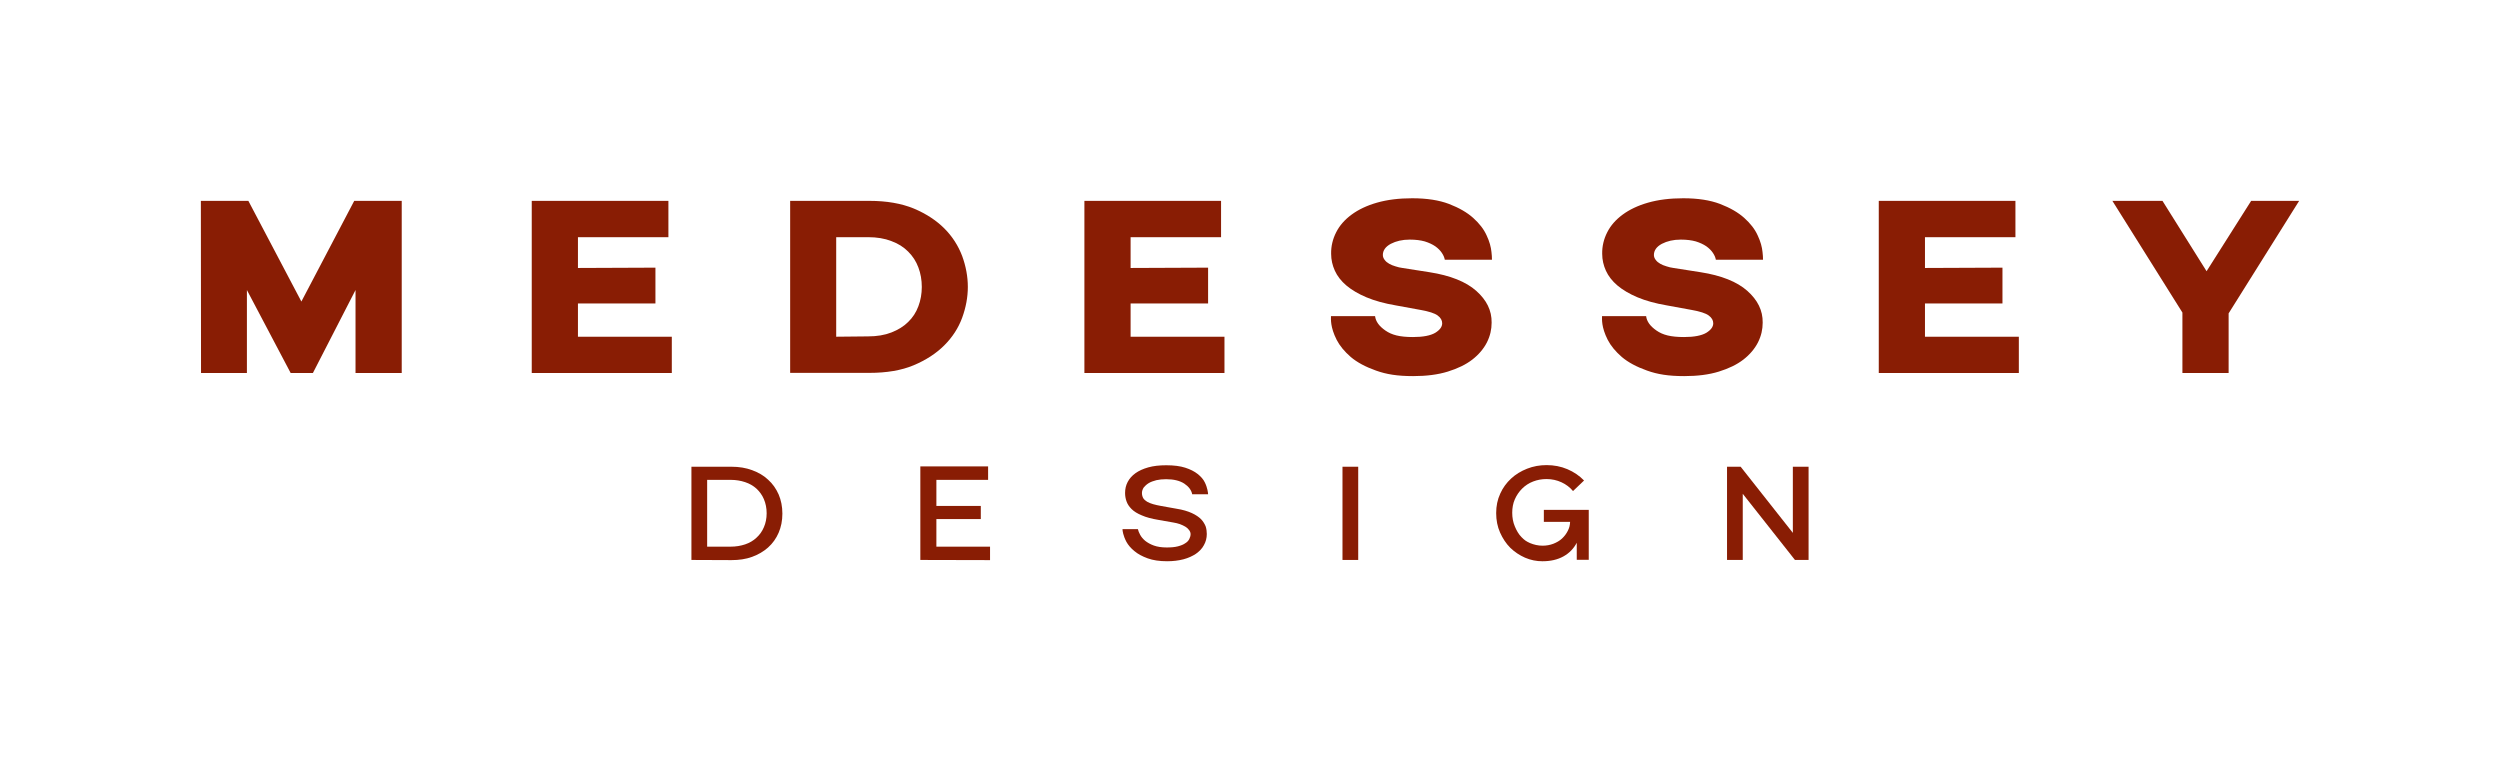
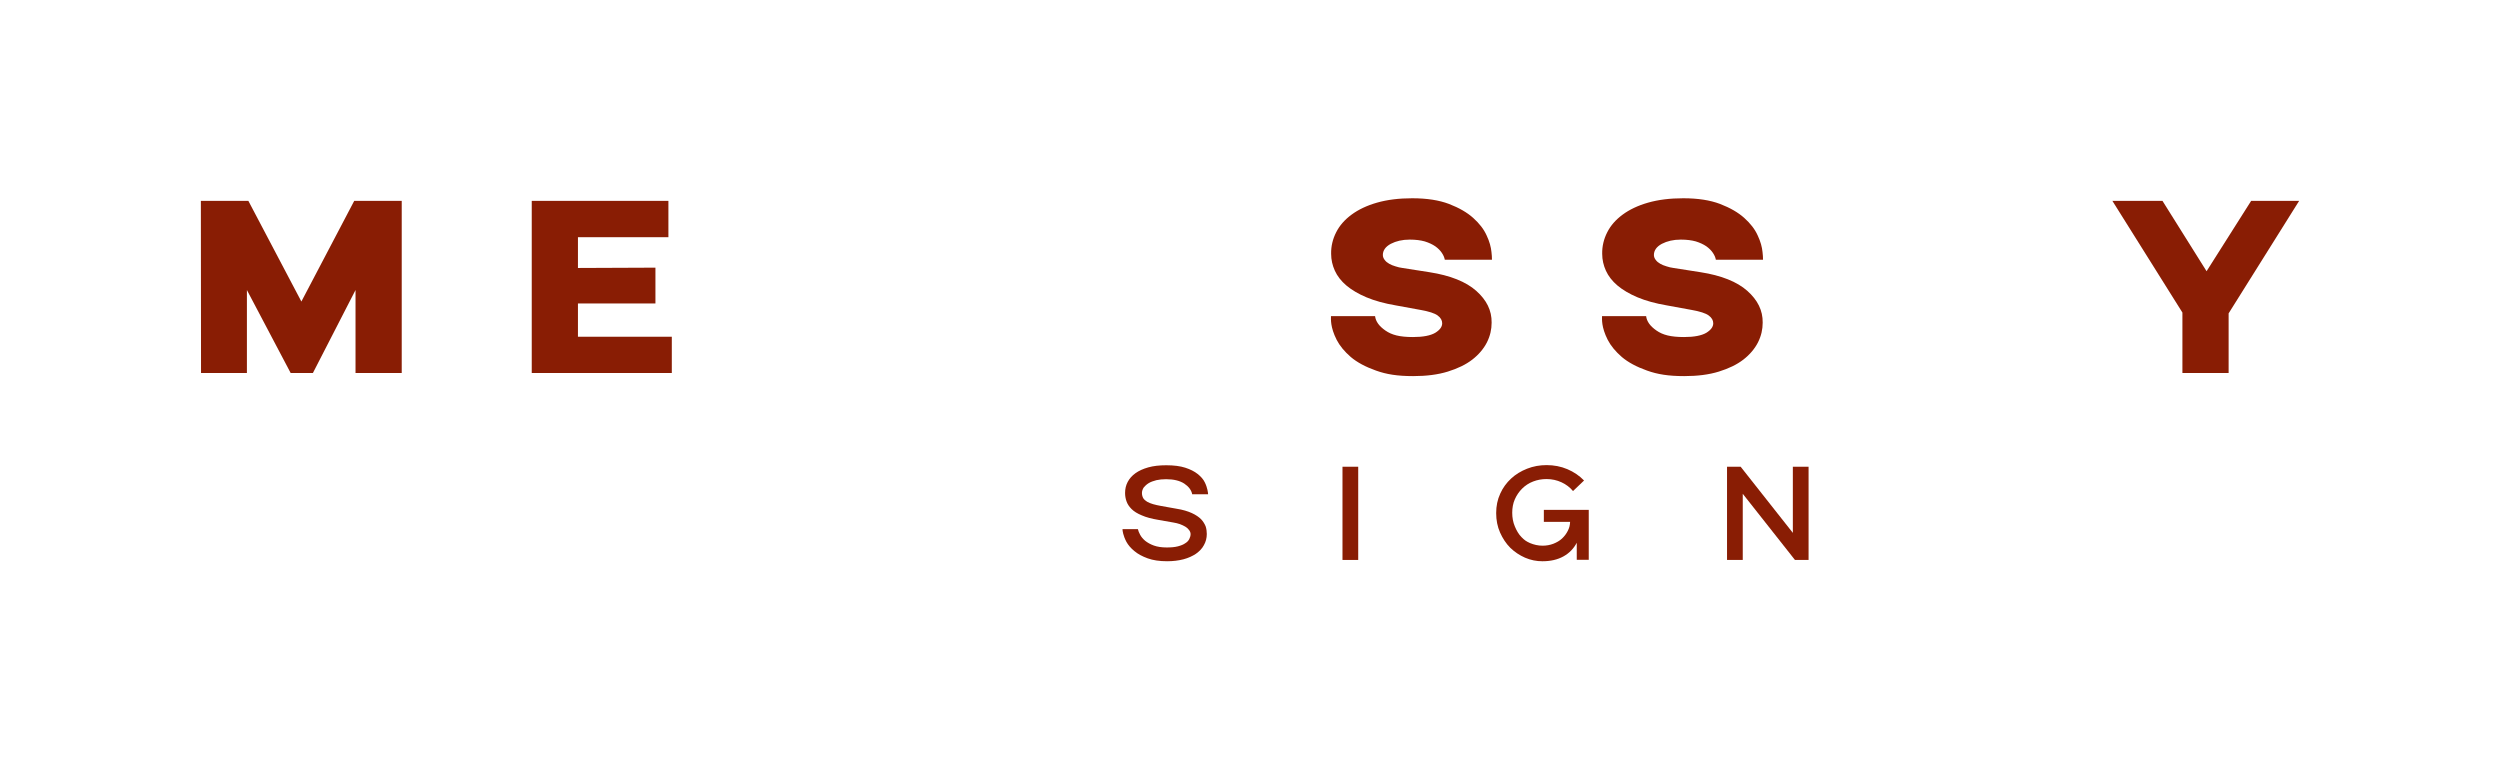
<svg xmlns="http://www.w3.org/2000/svg" xml:space="preserve" style="enable-background:new 0 0 1542.1 469.3;" viewBox="0 0 1542.1 469.3" y="0px" x="0px" id="Layer_2_00000111900339110006157920000015230665309500050857_" version="1.1">
  <style type="text/css">
	.st0{fill:none;}
	.st1{fill:#891D04;}
</style>
  <g>
    <rect height="469.3" width="1542.1" class="st0" />
    <g>
      <g>
        <path d="M910.6,179.4c-6.3-5.6-16-9.5-28.9-11.5l-16.6-2.6c-1.4-0.2-2.9-0.5-4.3-1c-1.5-0.4-2.8-1-3.9-1.6     c-1.2-0.7-2.1-1.4-2.8-2.4c-0.7-0.9-1.1-1.9-1.1-3c0-2.8,1.6-5.1,4.9-6.9c3.3-1.7,7.1-2.6,11.7-2.6c3.6,0,6.7,0.4,9.2,1.1     c2.6,0.8,4.7,1.8,6.5,3c1.8,1.3,3.1,2.6,4.1,4.1c1,1.5,1.6,2.9,1.8,4.2l29.1,0c0-1.5-0.1-3.1-0.3-4.7c-0.3-3.1-1.2-6.5-3-10.3     c-1.7-3.8-4.5-7.4-8.3-10.8c-3.8-3.4-8.7-6.2-14.9-8.6c-6.1-2.3-13.5-3.5-22.7-3.5c-8.2,0-15.4,0.9-21.7,2.7     c-6.3,1.8-11.5,4.3-15.7,7.4c-4.2,3.1-7.4,6.7-9.5,10.9c-2.1,4.1-3.2,8.6-3.1,13.3c0,3.6,0.8,7.1,2.3,10.4     c1.5,3.3,3.9,6.4,7.1,9.1c3.2,2.7,7.4,5.2,12.4,7.3c5,2.1,11.1,3.8,18.2,5l15.3,2.8c5,0.9,8.5,2,10.4,3.4c1.9,1.4,2.8,3,2.8,4.8     c0,2.2-1.4,4.1-4.3,5.9c-2.9,1.7-7.5,2.6-13.7,2.6c-8.3,0-13.1-1.3-17-4c-3.9-2.7-6-5.6-6.4-8.9l0,0h-27.2     c0,1.8-0.5,6.7,3.5,14.6c1.9,3.7,4.8,7.2,8.7,10.6c3.9,3.3,9.1,6.1,15.6,8.4c6.4,2.3,13.2,3.4,22.9,3.4c8.2,0,15.3-0.9,21.4-2.8     c6.1-1.9,11.1-4.3,15.1-7.4c4-3.1,7-6.7,9-10.6c2-4,2.9-8,2.9-12.2C920.2,191.5,917,185.1,910.6,179.4L910.6,179.4z" class="st1" />
        <path d="M123.9,123.9h29.3l32.7,62.1l32.6-62.1h29.3v106.2h-28.5v-51.2L193,230.1h-13.7l-27-51.2v51.2h-28.3     L123.9,123.9L123.9,123.9z" class="st1" />
        <path d="M328,230.1V123.9h84.3v22.4h-55.8v19l47.8-0.2v22.1h-47.8v20.5h57.9v22.4H328z" class="st1" />
-         <path d="M487.4,230.1V123.9h48.9c10.6,0,19.7,1.6,27.3,4.7c7.6,3.2,13.9,7.3,18.9,12.3c5,5,8.6,10.7,11,17     c2.3,6.3,3.5,12.7,3.5,19.1c0,6.3-1.2,12.7-3.5,19c-2.3,6.3-6,12-11,17c-5,5-11.3,9.1-18.9,12.3c-7.6,3.2-16.8,4.7-27.3,4.7     H487.4z M515.8,207.7l19.6-0.2c5.5,0,10.3-0.8,14.4-2.4c4.1-1.6,7.6-3.7,10.4-6.5c2.8-2.7,4.9-5.9,6.3-9.7     c1.4-3.7,2.1-7.7,2.1-11.9c0-4.3-0.7-8.3-2.1-12c-1.4-3.8-3.5-7-6.3-9.8s-6.2-5-10.4-6.5c-4.1-1.6-8.9-2.4-14.4-2.4h-19.6V207.7z" class="st1" />
-         <path d="M668.9,230.1V123.9h84.3v22.4h-55.8v19l47.8-0.2v22.1h-47.8v20.5h57.9v22.4H668.9z" class="st1" />
-         <path d="M1158.9,230.1V123.9h84.3v22.4h-55.8v19l47.8-0.2v22.1h-47.8v20.5h57.9v22.4H1158.9z" class="st1" />
        <path d="M1346.2,230.1v-37.3l-43.2-68.9h30.9l27.2,43.4l27.5-43.4h29.6l-43.5,69.4v36.8H1346.2z" class="st1" />
        <path d="M1077.8,179.4c-6.3-5.6-16-9.5-28.9-11.5l-16.6-2.6c-1.4-0.2-2.9-0.5-4.3-1c-1.5-0.4-2.8-1-3.9-1.6     c-1.2-0.7-2.1-1.4-2.8-2.4c-0.7-0.9-1.1-1.9-1.1-3c0-2.8,1.6-5.1,4.9-6.9c3.3-1.7,7.1-2.6,11.7-2.6c3.6,0,6.7,0.4,9.2,1.1     c2.6,0.8,4.7,1.8,6.5,3c1.8,1.3,3.1,2.6,4.1,4.1c1,1.5,1.6,2.9,1.8,4.2l29.1,0c0-1.5-0.1-3.1-0.3-4.7c-0.3-3.1-1.2-6.5-3-10.3     c-1.7-3.8-4.5-7.4-8.3-10.8c-3.8-3.4-8.7-6.2-14.9-8.6c-6.1-2.3-13.5-3.5-22.7-3.5c-8.2,0-15.4,0.9-21.7,2.7     c-6.3,1.8-11.5,4.3-15.7,7.4s-7.4,6.7-9.5,10.9c-2.1,4.1-3.2,8.6-3.1,13.3c0,3.6,0.8,7.1,2.3,10.4c1.5,3.3,3.9,6.4,7.1,9.1     c3.2,2.7,7.4,5.2,12.4,7.3c5,2.1,11.1,3.8,18.2,5l15.3,2.8c5,0.9,8.5,2,10.4,3.4c1.9,1.4,2.8,3,2.8,4.8c0,2.2-1.4,4.1-4.3,5.9     c-2.9,1.7-7.5,2.6-13.7,2.6c-8.3,0-13.1-1.3-17-4c-3.9-2.7-6-5.6-6.4-8.9l0,0h-27.2c0,1.8-0.5,6.7,3.5,14.6     c1.9,3.7,4.8,7.2,8.7,10.6c3.9,3.3,9.1,6.1,15.6,8.4c6.4,2.3,13.2,3.4,22.9,3.4c8.2,0,15.3-0.9,21.4-2.8     c6.1-1.9,11.1-4.3,15.1-7.4c4-3.1,7-6.7,9-10.6c2-4,2.9-8,2.9-12.2C1087.4,191.5,1084.2,185.1,1077.8,179.4L1077.8,179.4z" class="st1" />
      </g>
      <g>
-         <path d="M426.5,345.4v-57.5h24.7c4.7,0,8.9,0.7,12.7,2.1c3.8,1.4,7.2,3.3,9.9,5.9c2.8,2.5,4.9,5.5,6.5,9.1     c1.5,3.5,2.3,7.5,2.3,11.8c0,4.4-0.8,8.3-2.3,11.8s-3.7,6.6-6.5,9.1c-2.8,2.5-6.1,4.4-9.9,5.8c-3.8,1.4-8.1,2-12.7,2L426.5,345.4     L426.5,345.4z M436.2,337.2h14.5c3.2,0,6.2-0.5,8.9-1.4c2.7-0.9,5.1-2.3,7-4.1c2-1.8,3.5-3.9,4.6-6.5c1.1-2.5,1.7-5.4,1.7-8.6     c0-3.2-0.6-6.1-1.7-8.7c-1.1-2.6-2.7-4.7-4.6-6.5c-2-1.8-4.3-3.1-7-4c-2.7-0.9-5.7-1.4-8.9-1.4h-14.5V337.2L436.2,337.2z" class="st1" />
-         <path d="M567.7,345.4v-57.7h41.8v8.3h-31.9v16.1H605v8.1h-27.4v17h33.1v8.3L567.7,345.4L567.7,345.4z" class="st1" />
        <path d="M828.1,345.4v-57.5h9.7v57.5H828.1z" class="st1" />
        <path d="M922.9,316.5c0-4.4,0.8-8.3,2.5-12c1.6-3.6,3.9-6.7,6.7-9.3c2.8-2.6,6.1-4.6,9.9-6.1c3.8-1.5,7.8-2.2,12-2.2     c4.5,0,8.8,0.8,12.8,2.5c4,1.7,7.4,4,10.3,7l-6.8,6.5c-1.9-2.3-4.3-4.1-7.1-5.4c-2.8-1.3-5.9-2-9.2-2c-3,0-5.7,0.5-8.3,1.5     c-2.6,1-4.9,2.5-6.8,4.4c-1.9,1.9-3.4,4.1-4.5,6.6c-1.1,2.5-1.6,5.3-1.6,8.3c0,3,0.5,5.8,1.6,8.4c1.1,2.6,2.3,4.8,4.2,6.7     c1.9,1.9,2.8,2.5,5.2,3.6c2.4,1,5,1.6,7.7,1.6c2.4,0,4.6-0.4,6.7-1.2c2-0.8,3.8-1.8,5.3-3.2c1.5-1.4,2.7-3,3.6-4.8     c0.9-1.8,1.3-3.3,1.4-5.5h-16.2v-7.4h27.7v30.8h-7.4v-10.5c-1.9,3.6-4.6,6.4-8.2,8.4c-3.6,2-7.9,3-13,3c-3.7,0-7.2-0.7-10.7-2.2     c-3.4-1.5-6.4-3.5-9.1-6.1c-2.6-2.6-4.7-5.8-6.3-9.4C923.7,324.9,922.9,320.9,922.9,316.5L922.9,316.5z" class="st1" />
        <path d="M1065.3,345.4v-57.5h8.4l32.2,40.8v-40.8h9.7v57.5h-8.4l-32.2-40.8v40.8H1065.3z" class="st1" />
        <path d="M740.9,320.3c-1.4-1.4-3.3-2.7-5.7-3.8c-2.4-1.1-5.6-2.1-9.5-2.7l-9.5-1.7c-1.8-0.3-3.4-0.7-4.9-1.1     c-1.4-0.4-2.6-0.9-3.7-1.5c-1-0.6-1.8-1.3-2.4-2.2c-0.5-0.9-0.8-2-0.8-3.2c0-1.2,0.4-2.3,1.1-3.4c0.8-1,1.8-1.9,3.1-2.7     c1.3-0.8,2.9-1.3,4.7-1.8c1.8-0.4,3.8-0.6,6-0.6c4.7,0,8.4,0.9,11.2,2.7c2.7,1.8,4.4,4,4.9,6.6h9.8c0-0.8-0.4-4.1-2-7.3     c-0.9-1.9-2.4-3.6-4.4-5.2c-2-1.6-4.6-2.9-7.7-3.9c-3.1-1-7-1.5-11.7-1.5c-4.2,0-7.9,0.4-11.1,1.3c-3.2,0.9-5.8,2.1-7.9,3.6     c-2.1,1.5-3.7,3.3-4.8,5.4c-1.1,2.1-1.6,4.3-1.6,6.8c0,1.8,0.3,3.6,0.9,5.2c0.6,1.7,1.6,3.2,3.1,4.7c1.5,1.5,3.6,2.8,6.3,3.9     c2.7,1.2,6.1,2.1,10.3,2.8l9.1,1.6c1.5,0.2,2.8,0.6,4.1,1c1.3,0.5,2.4,1,3.4,1.6c1,0.6,1.7,1.3,2.3,2.1c0.6,0.8,0.9,1.6,0.9,2.5     c0,1-0.3,2-0.8,3c-0.5,1-1.3,1.9-2.5,2.6c-1.1,0.8-2.6,1.4-4.5,1.9c-1.9,0.5-4.2,0.7-6.9,0.7c-3.1,0-5.8-0.4-8-1.2     c-2.2-0.8-3.9-1.8-5.3-2.9c-1.4-1.2-2.4-2.4-3.1-3.7c-0.7-1.3-1.2-2.5-1.4-3.5l0,0h-9.5c0,1,0.4,4,2.4,7.8c1.1,2,2.7,3.9,4.9,5.7     c2.1,1.8,4.9,3.3,8.2,4.5c3.3,1.2,7.3,1.8,12,1.8c3.7,0,7-0.4,10.1-1.2c3-0.8,5.6-2,7.7-3.4c2.1-1.5,3.8-3.2,4.9-5.3     c1.2-2.1,1.8-4.4,1.8-6.9c0-1.6-0.2-3.1-0.7-4.7C743.1,323.2,742.2,321.7,740.9,320.3z" class="st1" />
      </g>
    </g>
  </g>
</svg>